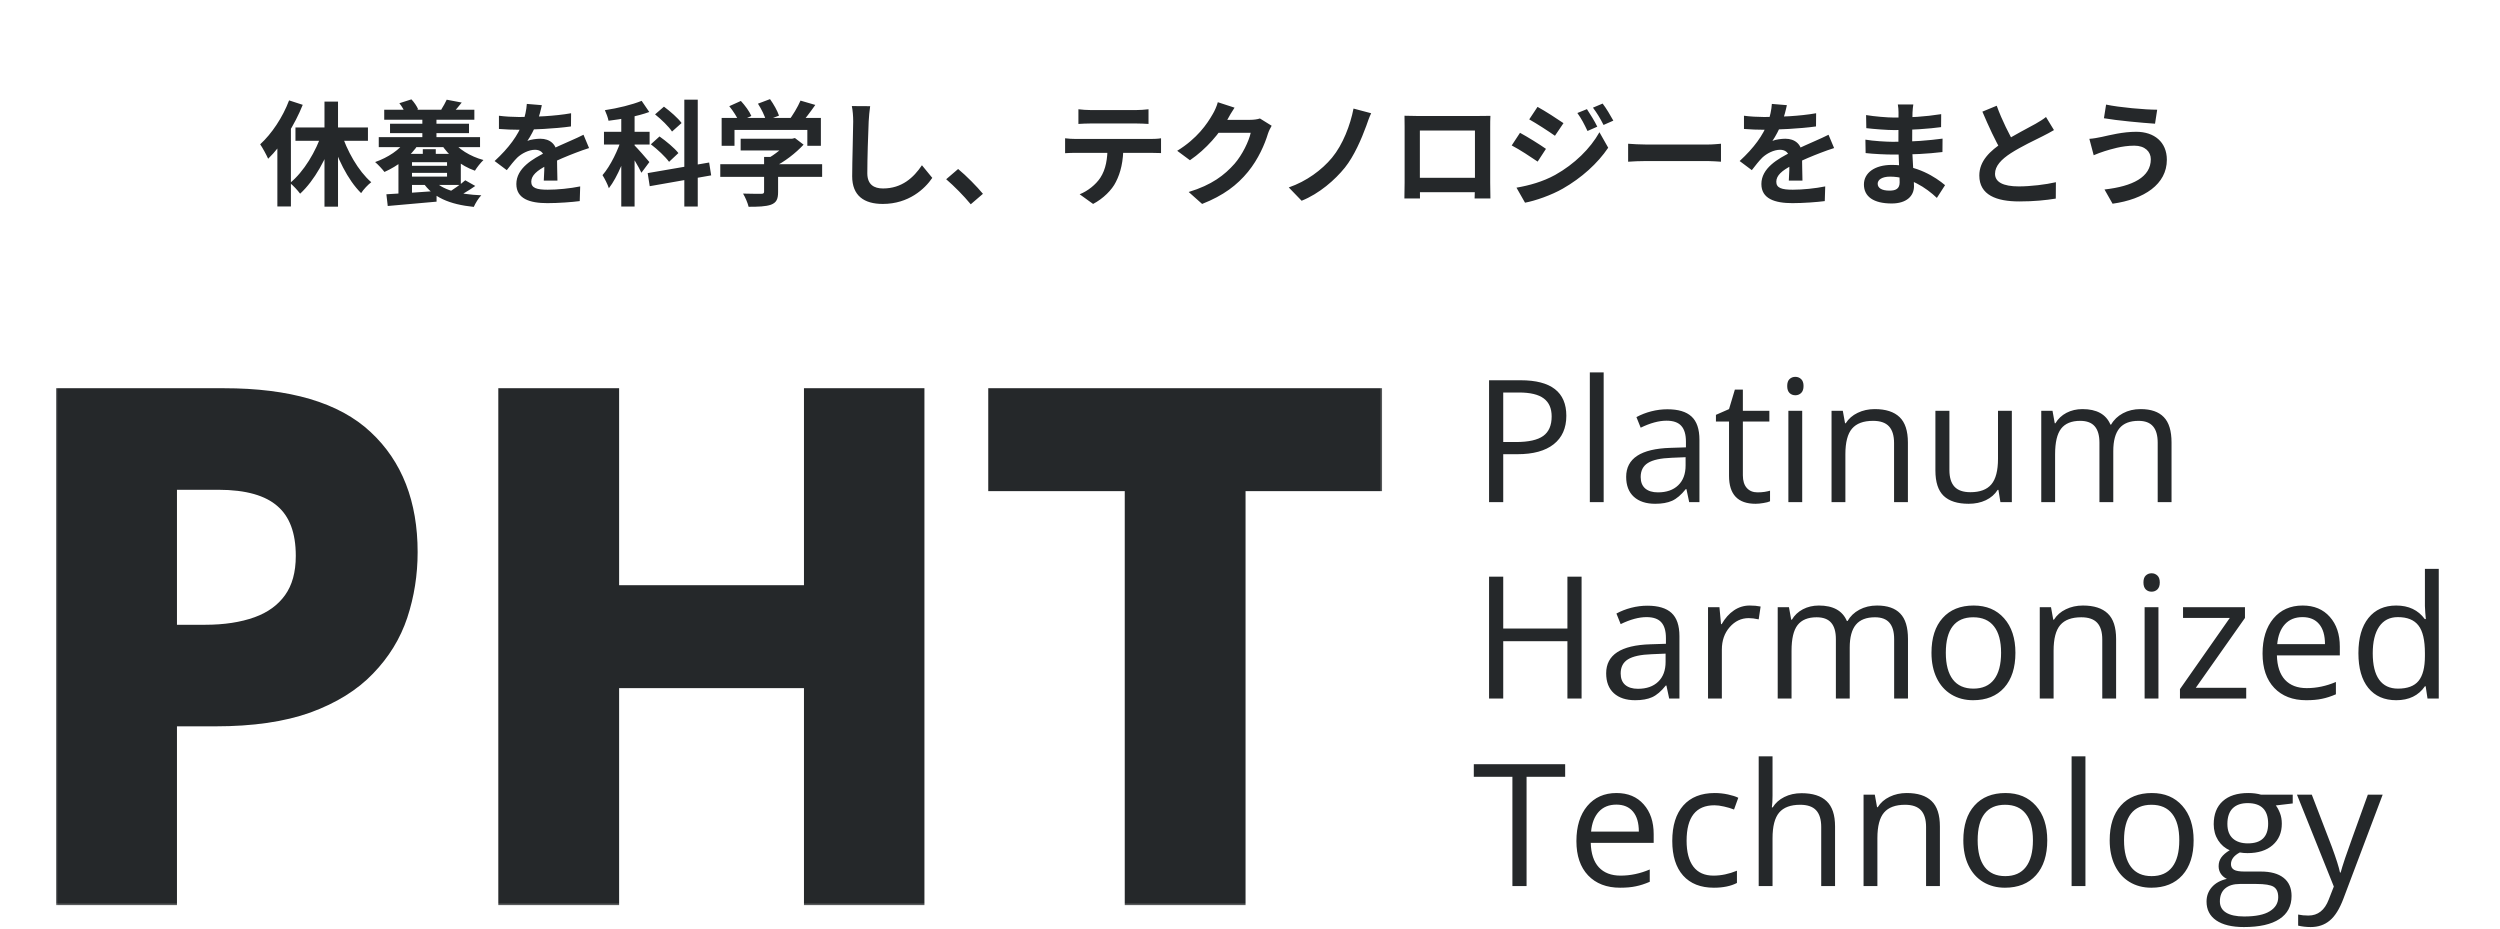
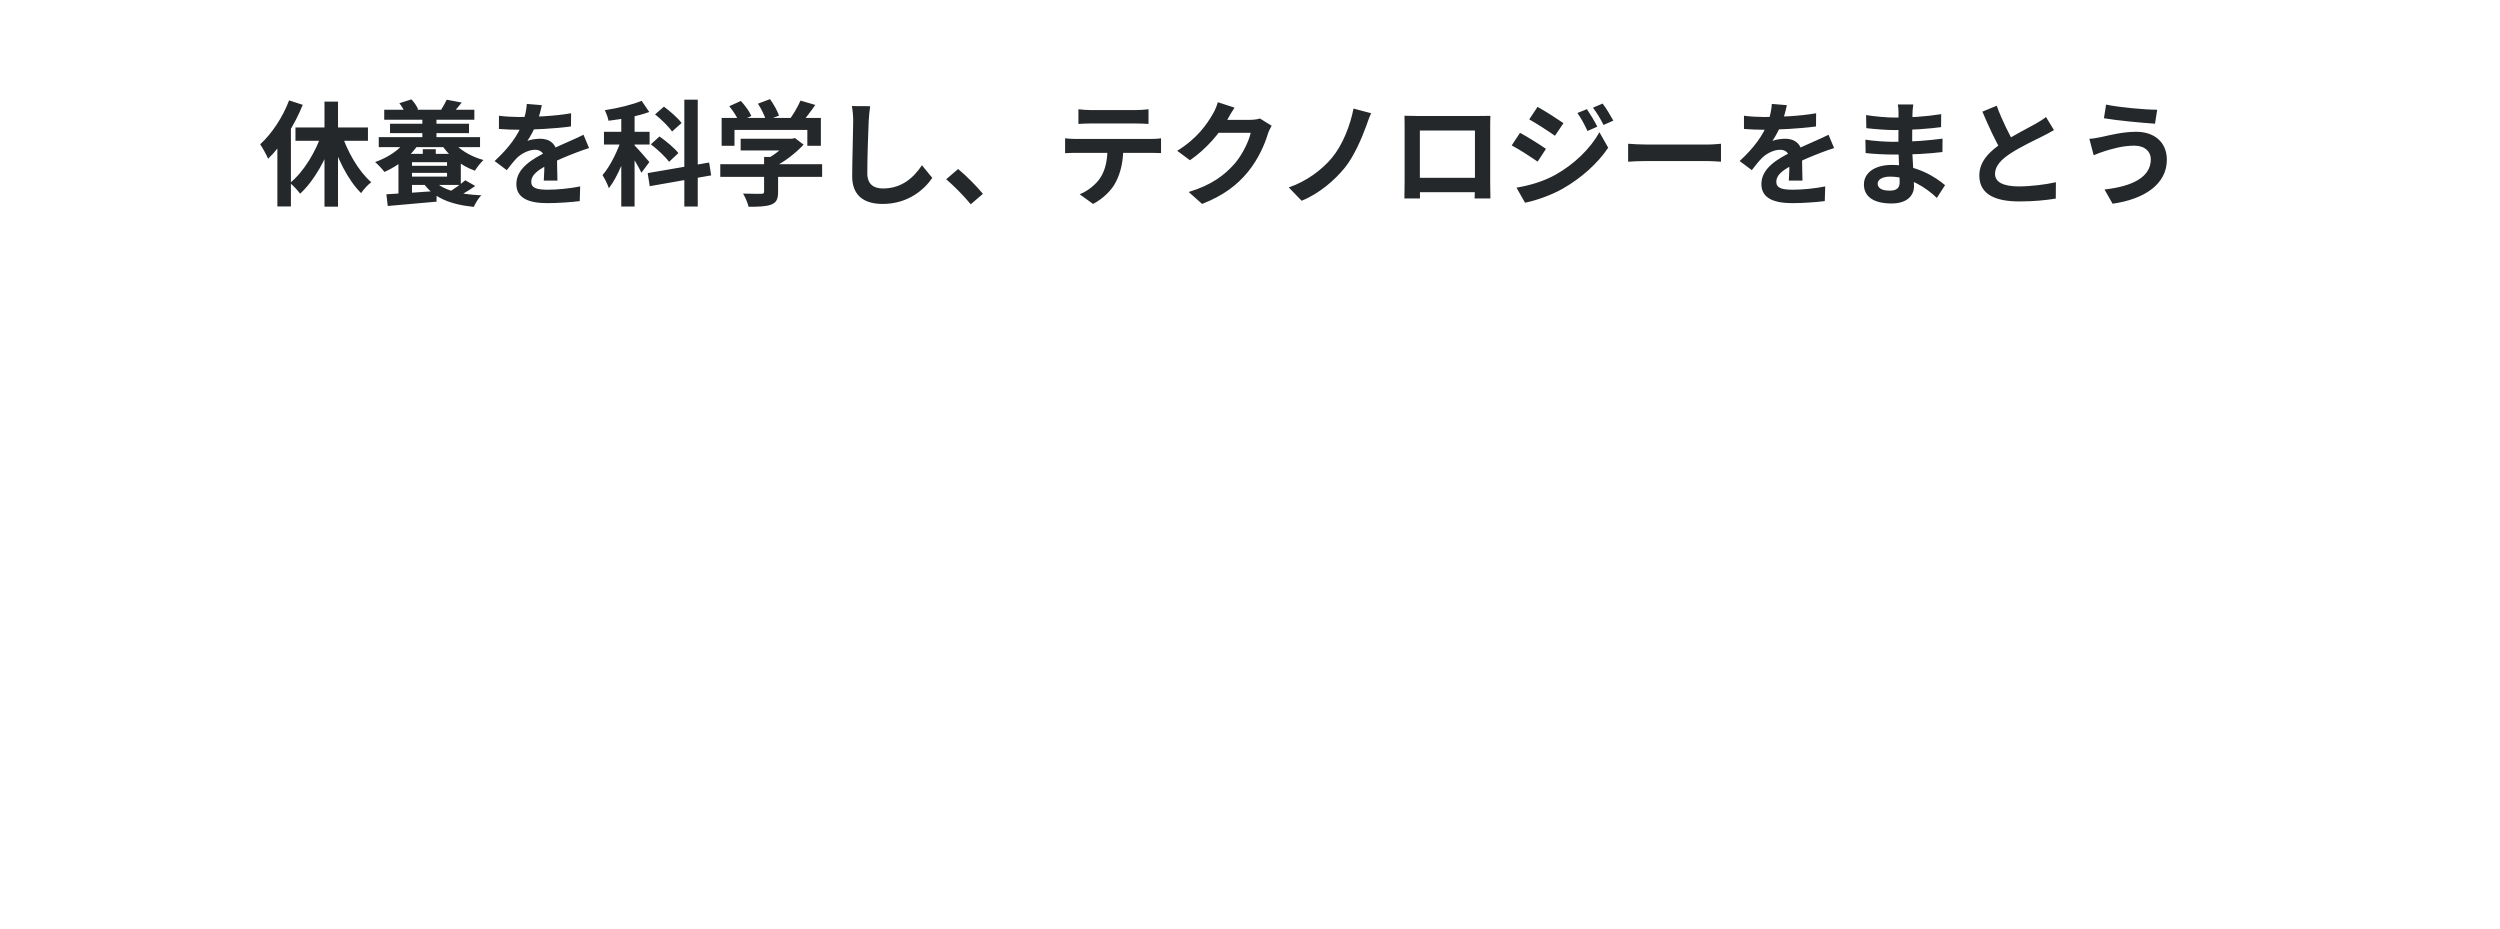
<svg xmlns="http://www.w3.org/2000/svg" width="280" height="104" viewBox="0 0 280 104" fill="none">
-   <path d="M175.429 46.566C175.429 47.948 174.956 49.012 174.01 49.759C173.07 50.499 171.723 50.87 169.967 50.87H168.362V56.237H166.775V42.589H170.313C173.723 42.589 175.429 43.915 175.429 46.566ZM168.362 49.507H169.79C171.197 49.507 172.214 49.279 172.843 48.825C173.471 48.371 173.786 47.643 173.786 46.641C173.786 45.738 173.49 45.066 172.899 44.624C172.308 44.182 171.386 43.961 170.136 43.961H168.362V49.507ZM179.611 56.237H178.061V41.712H179.611V56.237ZM189.189 56.237L188.881 54.781H188.806C188.296 55.422 187.785 55.858 187.275 56.088C186.771 56.312 186.139 56.424 185.38 56.424C184.366 56.424 183.569 56.163 182.99 55.64C182.418 55.117 182.131 54.373 182.131 53.409C182.131 51.343 183.784 50.26 187.088 50.16L188.825 50.104V49.469C188.825 48.666 188.65 48.075 188.302 47.696C187.96 47.31 187.409 47.117 186.65 47.117C185.797 47.117 184.832 47.378 183.756 47.901L183.28 46.715C183.784 46.441 184.334 46.227 184.932 46.071C185.536 45.916 186.139 45.838 186.743 45.838C187.963 45.838 188.865 46.108 189.45 46.65C190.041 47.191 190.337 48.06 190.337 49.255V56.237H189.189ZM185.688 55.145C186.653 55.145 187.409 54.881 187.957 54.352C188.51 53.823 188.787 53.082 188.787 52.13V51.206L187.238 51.271C186.005 51.315 185.116 51.507 184.568 51.85C184.026 52.186 183.756 52.712 183.756 53.427C183.756 53.987 183.924 54.414 184.26 54.706C184.602 54.999 185.078 55.145 185.688 55.145ZM196.844 55.145C197.118 55.145 197.382 55.126 197.637 55.089C197.892 55.045 198.095 55.002 198.244 54.958V56.144C198.076 56.225 197.827 56.29 197.497 56.34C197.174 56.396 196.881 56.424 196.62 56.424C194.641 56.424 193.651 55.382 193.651 53.297V47.21H192.185V46.463L193.651 45.819L194.305 43.635H195.201V46.006H198.169V47.21H195.201V53.231C195.201 53.847 195.347 54.321 195.64 54.65C195.932 54.98 196.333 55.145 196.844 55.145ZM201.847 56.237H200.298V46.006H201.847V56.237ZM200.167 43.233C200.167 42.879 200.254 42.62 200.428 42.458C200.603 42.29 200.821 42.206 201.082 42.206C201.331 42.206 201.546 42.29 201.726 42.458C201.907 42.627 201.997 42.885 201.997 43.233C201.997 43.582 201.907 43.843 201.726 44.017C201.546 44.185 201.331 44.27 201.082 44.27C200.821 44.27 200.603 44.185 200.428 44.017C200.254 43.843 200.167 43.582 200.167 43.233ZM212.135 56.237V49.619C212.135 48.785 211.945 48.162 211.565 47.752C211.186 47.341 210.592 47.135 209.782 47.135C208.712 47.135 207.928 47.425 207.43 48.004C206.932 48.582 206.683 49.538 206.683 50.87V56.237H205.133V46.006H206.394L206.646 47.406H206.72C207.038 46.902 207.483 46.513 208.055 46.239C208.628 45.959 209.266 45.819 209.969 45.819C211.201 45.819 212.129 46.118 212.751 46.715C213.373 47.307 213.685 48.256 213.685 49.563V56.237H212.135ZM218.334 46.006V52.643C218.334 53.477 218.523 54.099 218.903 54.51C219.283 54.921 219.877 55.126 220.686 55.126C221.756 55.126 222.538 54.834 223.029 54.249C223.527 53.664 223.776 52.709 223.776 51.383V46.006H225.326V56.237H224.047L223.823 54.865H223.739C223.421 55.369 222.979 55.755 222.413 56.023C221.853 56.29 221.212 56.424 220.49 56.424C219.245 56.424 218.312 56.128 217.689 55.537C217.073 54.946 216.765 54 216.765 52.699V46.006H218.334ZM241.662 56.237V49.581C241.662 48.766 241.488 48.156 241.14 47.752C240.791 47.341 240.25 47.135 239.515 47.135C238.551 47.135 237.838 47.412 237.378 47.966C236.917 48.52 236.687 49.373 236.687 50.524V56.237H235.137V49.581C235.137 48.766 234.963 48.156 234.614 47.752C234.266 47.341 233.721 47.135 232.981 47.135C232.01 47.135 231.297 47.428 230.843 48.013C230.395 48.592 230.171 49.544 230.171 50.87V56.237H228.621V46.006H229.881L230.133 47.406H230.208C230.501 46.908 230.911 46.519 231.44 46.239C231.976 45.959 232.573 45.819 233.233 45.819C234.832 45.819 235.878 46.398 236.369 47.556H236.444C236.749 47.02 237.191 46.597 237.77 46.286C238.348 45.975 239.008 45.819 239.749 45.819C240.906 45.819 241.771 46.118 242.344 46.715C242.923 47.307 243.212 48.256 243.212 49.563V56.237H241.662ZM177.137 78.237H175.55V71.815H168.362V78.237H166.775V64.589H168.362V70.396H175.55V64.589H177.137V78.237ZM186.948 78.237L186.64 76.781H186.566C186.055 77.422 185.545 77.858 185.035 78.088C184.531 78.312 183.899 78.424 183.14 78.424C182.125 78.424 181.329 78.163 180.75 77.64C180.177 77.117 179.891 76.373 179.891 75.409C179.891 73.343 181.543 72.26 184.848 72.16L186.584 72.104V71.469C186.584 70.666 186.41 70.075 186.062 69.695C185.719 69.31 185.168 69.117 184.409 69.117C183.557 69.117 182.592 69.378 181.515 69.901L181.039 68.715C181.543 68.442 182.094 68.227 182.691 68.071C183.295 67.916 183.899 67.838 184.503 67.838C185.722 67.838 186.625 68.109 187.21 68.65C187.801 69.191 188.097 70.06 188.097 71.254V78.237H186.948ZM183.448 77.145C184.412 77.145 185.168 76.881 185.716 76.352C186.27 75.823 186.547 75.082 186.547 74.13V73.206L184.997 73.271C183.765 73.314 182.875 73.507 182.327 73.85C181.786 74.186 181.515 74.712 181.515 75.427C181.515 75.987 181.683 76.414 182.019 76.706C182.362 76.999 182.838 77.145 183.448 77.145ZM195.966 67.819C196.421 67.819 196.828 67.856 197.189 67.931L196.974 69.369C196.551 69.275 196.178 69.229 195.854 69.229C195.026 69.229 194.317 69.565 193.726 70.237C193.141 70.909 192.848 71.746 192.848 72.748V78.237H191.299V68.006H192.578L192.755 69.901H192.83C193.209 69.235 193.667 68.722 194.202 68.361C194.737 68 195.325 67.819 195.966 67.819ZM212.144 78.237V71.581C212.144 70.766 211.97 70.156 211.621 69.751C211.273 69.341 210.732 69.135 209.997 69.135C209.033 69.135 208.32 69.412 207.859 69.966C207.399 70.52 207.169 71.373 207.169 72.524V78.237H205.619V71.581C205.619 70.766 205.445 70.156 205.096 69.751C204.748 69.341 204.203 69.135 203.462 69.135C202.492 69.135 201.779 69.428 201.325 70.013C200.877 70.592 200.653 71.544 200.653 72.87V78.237H199.103V68.006H200.363L200.615 69.406H200.69C200.982 68.908 201.393 68.519 201.922 68.239C202.457 67.959 203.055 67.819 203.715 67.819C205.314 67.819 206.36 68.398 206.851 69.555H206.926C207.231 69.02 207.673 68.597 208.251 68.286C208.83 67.975 209.49 67.819 210.231 67.819C211.388 67.819 212.253 68.118 212.826 68.715C213.405 69.307 213.694 70.256 213.694 71.563V78.237H212.144ZM225.727 73.112C225.727 74.78 225.307 76.084 224.467 77.024C223.627 77.957 222.466 78.424 220.985 78.424C220.07 78.424 219.258 78.209 218.548 77.78C217.839 77.35 217.291 76.734 216.905 75.931C216.519 75.129 216.326 74.189 216.326 73.112C216.326 71.444 216.743 70.147 217.577 69.219C218.411 68.286 219.569 67.819 221.05 67.819C222.482 67.819 223.617 68.295 224.457 69.247C225.304 70.2 225.727 71.488 225.727 73.112ZM217.932 73.112C217.932 74.419 218.194 75.415 218.716 76.1C219.239 76.784 220.008 77.126 221.022 77.126C222.037 77.126 222.805 76.787 223.328 76.109C223.857 75.424 224.121 74.425 224.121 73.112C224.121 71.811 223.857 70.825 223.328 70.153C222.805 69.475 222.03 69.135 221.003 69.135C219.989 69.135 219.224 69.468 218.707 70.134C218.19 70.8 217.932 71.793 217.932 73.112ZM235.454 78.237V71.619C235.454 70.785 235.265 70.162 234.885 69.751C234.505 69.341 233.911 69.135 233.102 69.135C232.032 69.135 231.247 69.425 230.749 70.004C230.252 70.582 230.003 71.538 230.003 72.87V78.237H228.453V68.006H229.713L229.965 69.406H230.04C230.357 68.902 230.802 68.513 231.375 68.239C231.947 67.959 232.585 67.819 233.289 67.819C234.521 67.819 235.448 68.118 236.071 68.715C236.693 69.307 237.004 70.256 237.004 71.563V78.237H235.454ZM241.746 78.237H240.197V68.006H241.746V78.237ZM240.066 65.233C240.066 64.879 240.153 64.62 240.327 64.458C240.502 64.29 240.72 64.206 240.981 64.206C241.23 64.206 241.445 64.29 241.625 64.458C241.806 64.626 241.896 64.885 241.896 65.233C241.896 65.582 241.806 65.843 241.625 66.017C241.445 66.186 241.23 66.269 240.981 66.269C240.72 66.269 240.502 66.186 240.327 66.017C240.153 65.843 240.066 65.582 240.066 65.233ZM251.576 78.237H244.155V77.182L249.737 69.21H244.5V68.006H251.436V69.21L245.929 77.033H251.576V78.237ZM258.298 78.424C256.786 78.424 255.591 77.963 254.713 77.042C253.842 76.121 253.406 74.842 253.406 73.206C253.406 71.556 253.811 70.246 254.62 69.275C255.435 68.305 256.527 67.819 257.896 67.819C259.179 67.819 260.193 68.242 260.94 69.089C261.687 69.929 262.06 71.04 262.06 72.421V73.402H255.012C255.043 74.603 255.345 75.514 255.917 76.137C256.496 76.759 257.308 77.07 258.354 77.07C259.455 77.07 260.545 76.84 261.621 76.38V77.761C261.074 77.998 260.554 78.166 260.062 78.265C259.577 78.371 258.989 78.424 258.298 78.424ZM257.878 69.117C257.056 69.117 256.4 69.384 255.908 69.92C255.423 70.455 255.136 71.195 255.049 72.141H260.398C260.398 71.164 260.18 70.418 259.745 69.901C259.309 69.378 258.687 69.117 257.878 69.117ZM271.675 76.865H271.591C270.876 77.904 269.805 78.424 268.38 78.424C267.042 78.424 265.999 77.967 265.253 77.052C264.512 76.137 264.142 74.836 264.142 73.15C264.142 71.463 264.515 70.153 265.262 69.219C266.009 68.286 267.048 67.819 268.38 67.819C269.768 67.819 270.832 68.323 271.573 69.332H271.694L271.629 68.594L271.591 67.875V63.712H273.141V78.237H271.881L271.675 76.865ZM268.576 77.126C269.634 77.126 270.4 76.84 270.872 76.268C271.352 75.689 271.591 74.758 271.591 73.476V73.15C271.591 71.7 271.349 70.666 270.863 70.05C270.384 69.428 269.615 69.117 268.557 69.117C267.649 69.117 266.952 69.472 266.466 70.181C265.987 70.884 265.747 71.88 265.747 73.168C265.747 74.475 265.987 75.462 266.466 76.127C266.945 76.793 267.649 77.126 268.576 77.126ZM170.976 99.237H169.389V86.999H165.066V85.589H175.298V86.999H170.976V99.237ZM181.45 99.424C179.938 99.424 178.743 98.963 177.865 98.042C176.994 97.121 176.558 95.842 176.558 94.206C176.558 92.556 176.963 91.246 177.772 90.275C178.587 89.305 179.679 88.819 181.048 88.819C182.331 88.819 183.345 89.242 184.092 90.089C184.839 90.929 185.212 92.04 185.212 93.421V94.402H178.164C178.195 95.603 178.497 96.514 179.069 97.137C179.648 97.759 180.46 98.07 181.506 98.07C182.607 98.07 183.697 97.84 184.773 97.38V98.761C184.226 98.998 183.706 99.166 183.214 99.265C182.729 99.371 182.141 99.424 181.45 99.424ZM181.03 90.117C180.208 90.117 179.552 90.384 179.06 90.92C178.575 91.455 178.288 92.195 178.201 93.141H183.55C183.55 92.164 183.332 91.418 182.897 90.901C182.461 90.378 181.839 90.117 181.03 90.117ZM191.952 99.424C190.471 99.424 189.323 98.97 188.507 98.061C187.698 97.146 187.294 95.855 187.294 94.187C187.294 92.475 187.705 91.153 188.526 90.219C189.354 89.286 190.53 88.819 192.055 88.819C192.546 88.819 193.038 88.872 193.53 88.978C194.021 89.084 194.407 89.208 194.687 89.351L194.211 90.668C193.869 90.531 193.495 90.419 193.091 90.332C192.686 90.238 192.329 90.191 192.017 90.191C189.939 90.191 188.899 91.517 188.899 94.168C188.899 95.425 189.151 96.39 189.656 97.062C190.166 97.734 190.919 98.07 191.915 98.07C192.767 98.07 193.642 97.887 194.538 97.52V98.892C193.853 99.247 192.991 99.424 191.952 99.424ZM203.976 99.237V92.619C203.976 91.785 203.786 91.162 203.406 90.751C203.027 90.341 202.432 90.135 201.623 90.135C200.547 90.135 199.759 90.428 199.262 91.013C198.77 91.598 198.524 92.556 198.524 93.888V99.237H196.974V84.712H198.524V89.109C198.524 89.638 198.499 90.076 198.449 90.425H198.543C198.848 89.933 199.28 89.547 199.84 89.267C200.407 88.981 201.051 88.838 201.773 88.838C203.024 88.838 203.96 89.136 204.583 89.734C205.211 90.325 205.526 91.268 205.526 92.563V99.237H203.976ZM215.72 99.237V92.619C215.72 91.785 215.53 91.162 215.15 90.751C214.771 90.341 214.176 90.135 213.367 90.135C212.297 90.135 211.513 90.425 211.015 91.004C210.517 91.582 210.268 92.538 210.268 93.87V99.237H208.718V89.006H209.978L210.231 90.406H210.305C210.623 89.902 211.068 89.513 211.64 89.239C212.213 88.959 212.851 88.819 213.554 88.819C214.786 88.819 215.713 89.118 216.336 89.715C216.958 90.307 217.269 91.256 217.269 92.563V99.237H215.72ZM229.293 94.112C229.293 95.78 228.873 97.084 228.033 98.024C227.193 98.957 226.032 99.424 224.551 99.424C223.636 99.424 222.824 99.209 222.114 98.78C221.405 98.35 220.857 97.734 220.471 96.931C220.085 96.129 219.893 95.189 219.893 94.112C219.893 92.444 220.31 91.147 221.143 90.219C221.977 89.286 223.135 88.819 224.616 88.819C226.048 88.819 227.183 89.295 228.024 90.247C228.87 91.2 229.293 92.488 229.293 94.112ZM221.498 94.112C221.498 95.419 221.76 96.415 222.282 97.1C222.805 97.784 223.574 98.126 224.588 98.126C225.603 98.126 226.371 97.787 226.894 97.109C227.423 96.424 227.688 95.425 227.688 94.112C227.688 92.811 227.423 91.825 226.894 91.153C226.371 90.475 225.596 90.135 224.57 90.135C223.555 90.135 222.79 90.468 222.273 91.134C221.756 91.8 221.498 92.793 221.498 94.112ZM233.569 99.237H232.019V84.712H233.569V99.237ZM245.686 94.112C245.686 95.78 245.266 97.084 244.426 98.024C243.585 98.957 242.425 99.424 240.944 99.424C240.029 99.424 239.217 99.209 238.507 98.78C237.798 98.35 237.25 97.734 236.864 96.931C236.478 96.129 236.285 95.189 236.285 94.112C236.285 92.444 236.702 91.147 237.536 90.219C238.37 89.286 239.528 88.819 241.009 88.819C242.44 88.819 243.576 89.295 244.416 90.247C245.263 91.2 245.686 92.488 245.686 94.112ZM237.891 94.112C237.891 95.419 238.152 96.415 238.675 97.1C239.198 97.784 239.967 98.126 240.981 98.126C241.995 98.126 242.764 97.787 243.287 97.109C243.816 96.424 244.08 95.425 244.08 94.112C244.08 92.811 243.816 91.825 243.287 91.153C242.764 90.475 241.989 90.135 240.962 90.135C239.948 90.135 239.182 90.468 238.666 91.134C238.149 91.8 237.891 92.793 237.891 94.112ZM256.786 89.006V89.986L254.89 90.21C255.065 90.428 255.22 90.714 255.357 91.069C255.494 91.418 255.563 91.813 255.563 92.254C255.563 93.257 255.22 94.056 254.536 94.654C253.851 95.251 252.911 95.55 251.717 95.55C251.412 95.55 251.125 95.525 250.858 95.475C250.198 95.824 249.868 96.263 249.868 96.791C249.868 97.072 249.983 97.28 250.214 97.417C250.444 97.548 250.839 97.613 251.399 97.613H253.21C254.318 97.613 255.167 97.846 255.759 98.313C256.356 98.78 256.655 99.458 256.655 100.348C256.655 101.481 256.201 102.343 255.292 102.934C254.383 103.532 253.058 103.83 251.315 103.83C249.977 103.83 248.944 103.581 248.216 103.083C247.494 102.586 247.133 101.882 247.133 100.974C247.133 100.351 247.332 99.813 247.73 99.359C248.129 98.904 248.689 98.596 249.411 98.434C249.149 98.316 248.928 98.133 248.748 97.884C248.574 97.635 248.486 97.345 248.486 97.016C248.486 96.642 248.586 96.315 248.785 96.035C248.984 95.755 249.299 95.484 249.728 95.223C249.199 95.005 248.767 94.635 248.43 94.112C248.101 93.59 247.936 92.992 247.936 92.32C247.936 91.2 248.272 90.338 248.944 89.734C249.616 89.124 250.568 88.819 251.801 88.819C252.336 88.819 252.818 88.881 253.247 89.006H256.786ZM248.627 100.955C248.627 101.509 248.86 101.929 249.327 102.215C249.793 102.502 250.462 102.645 251.334 102.645C252.634 102.645 253.596 102.449 254.218 102.057C254.847 101.671 255.161 101.145 255.161 100.479C255.161 99.925 254.99 99.539 254.648 99.321C254.305 99.11 253.661 99.004 252.715 99.004H250.858C250.154 99.004 249.607 99.172 249.215 99.508C248.823 99.844 248.627 100.326 248.627 100.955ZM249.467 92.282C249.467 92.998 249.669 93.54 250.073 93.907C250.478 94.274 251.041 94.458 251.763 94.458C253.275 94.458 254.032 93.723 254.032 92.254C254.032 90.717 253.266 89.949 251.735 89.949C251.007 89.949 250.447 90.145 250.055 90.537C249.663 90.929 249.467 91.511 249.467 92.282ZM257.262 89.006H258.923L261.164 94.84C261.655 96.172 261.96 97.134 262.079 97.725H262.153C262.234 97.408 262.402 96.866 262.657 96.101C262.919 95.329 263.765 92.964 265.197 89.006H266.858L262.461 100.656C262.026 101.808 261.515 102.623 260.93 103.102C260.352 103.588 259.639 103.83 258.793 103.83C258.32 103.83 257.853 103.777 257.392 103.672V102.43C257.735 102.505 258.117 102.542 258.541 102.542C259.605 102.542 260.364 101.945 260.818 100.75L261.388 99.293L257.262 89.006Z" fill="#25282A" />
  <mask id="path-2-outside-1_339_99" maskUnits="userSpaceOnUse" x="6" y="42.576" width="149" height="59" fill="black">
-     <rect fill="white" x="6" y="42.576" width="149" height="59" />
-     <path d="M25.069 44.278C32.334 44.278 37.635 45.844 40.972 48.976C44.31 52.082 45.979 56.369 45.979 61.837C45.979 64.302 45.606 66.664 44.862 68.923C44.117 71.156 42.898 73.146 41.204 74.891C39.535 76.637 37.301 78.023 34.503 79.05C31.705 80.052 28.252 80.552 24.145 80.552H19.023V100.576H7.085V44.278H25.069ZM24.453 54.059H19.023V70.771H22.951C25.184 70.771 27.122 70.476 28.765 69.885C30.409 69.295 31.679 68.371 32.578 67.113C33.476 65.855 33.926 64.238 33.926 62.261C33.926 59.488 33.155 57.434 31.615 56.099C30.075 54.739 27.687 54.059 24.453 54.059ZM102.739 100.576H90.84V76.278H68.544V100.576H56.607V44.278H68.544V66.343H90.84V44.278H102.739V100.576ZM138.706 100.576H126.768V54.213H111.481V44.278H153.994V54.213H138.706V100.576Z" />
-   </mask>
-   <path d="M25.069 44.278C32.334 44.278 37.635 45.844 40.972 48.976C44.31 52.082 45.979 56.369 45.979 61.837C45.979 64.302 45.606 66.664 44.862 68.923C44.117 71.156 42.898 73.146 41.204 74.891C39.535 76.637 37.301 78.023 34.503 79.05C31.705 80.052 28.252 80.552 24.145 80.552H19.023V100.576H7.085V44.278H25.069ZM24.453 54.059H19.023V70.771H22.951C25.184 70.771 27.122 70.476 28.765 69.885C30.409 69.295 31.679 68.371 32.578 67.113C33.476 65.855 33.926 64.238 33.926 62.261C33.926 59.488 33.155 57.434 31.615 56.099C30.075 54.739 27.687 54.059 24.453 54.059ZM102.739 100.576H90.84V76.278H68.544V100.576H56.607V44.278H68.544V66.343H90.84V44.278H102.739V100.576ZM138.706 100.576H126.768V54.213H111.481V44.278H153.994V54.213H138.706V100.576Z" fill="#25282A" />
-   <path d="M40.972 48.976L40.427 49.556L40.43 49.559L40.972 48.976ZM44.862 68.923L45.618 69.175L45.618 69.172L44.862 68.923ZM41.204 74.891L40.632 74.337L40.628 74.341L41.204 74.891ZM34.503 79.05L34.772 79.8L34.778 79.798L34.503 79.05ZM19.023 80.552V79.755H18.226V80.552H19.023ZM19.023 100.576V101.373H19.82V100.576H19.023ZM7.085 100.576H6.289V101.373H7.085V100.576ZM7.085 44.278V43.481H6.289V44.278H7.085ZM19.023 54.059V53.262H18.226V54.059H19.023ZM19.023 70.771H18.226V71.568H19.023V70.771ZM32.578 67.113L31.93 66.65L32.578 67.113ZM31.615 56.099L31.088 56.697L31.093 56.702L31.615 56.099ZM25.069 45.074C32.245 45.074 37.304 46.625 40.427 49.556L41.518 48.395C37.967 45.062 32.423 43.481 25.069 43.481V45.074ZM40.43 49.559C43.573 52.485 45.182 56.542 45.182 61.837H46.775C46.775 56.196 45.047 51.679 41.515 48.392L40.43 49.559ZM45.182 61.837C45.182 64.22 44.822 66.498 44.105 68.673L45.618 69.172C46.39 66.83 46.775 64.383 46.775 61.837H45.182ZM44.106 68.671C43.401 70.787 42.246 72.674 40.632 74.337L41.775 75.446C43.55 73.618 44.834 71.525 45.618 69.175L44.106 68.671ZM40.628 74.341C39.06 75.981 36.939 77.308 34.229 78.302L34.778 79.798C37.664 78.739 40.009 77.294 41.779 75.442L40.628 74.341ZM34.235 78.3C31.549 79.261 28.193 79.755 24.145 79.755V81.349C28.311 81.349 31.861 80.842 34.772 79.8L34.235 78.3ZM24.145 79.755H19.023V81.349H24.145V79.755ZM18.226 80.552V100.576H19.82V80.552H18.226ZM19.023 99.78H7.085V101.373H19.023V99.78ZM7.882 100.576V44.278H6.289V100.576H7.882ZM7.085 45.074H25.069V43.481H7.085V45.074ZM24.453 53.262H19.023V54.855H24.453V53.262ZM18.226 54.059V70.771H19.82V54.059H18.226ZM19.023 71.568H22.951V69.975H19.023V71.568ZM22.951 71.568C25.252 71.568 27.285 71.264 29.035 70.635L28.496 69.136C26.96 69.688 25.117 69.975 22.951 69.975V71.568ZM29.035 70.635C30.81 69.997 32.221 68.982 33.226 67.576L31.93 66.65C31.137 67.759 30.007 68.593 28.496 69.136L29.035 70.635ZM33.226 67.576C34.245 66.149 34.722 64.357 34.722 62.261H33.129C33.129 64.118 32.708 65.56 31.93 66.65L33.226 67.576ZM34.722 62.261C34.722 59.345 33.908 57.033 32.137 55.498L31.093 56.702C32.402 57.836 33.129 59.632 33.129 62.261H34.722ZM32.142 55.502C30.393 53.957 27.775 53.262 24.453 53.262V54.855C27.599 54.855 29.757 55.521 31.088 56.697L32.142 55.502ZM102.739 100.576V101.373H103.536V100.576H102.739ZM90.84 100.576H90.044V101.373H90.84V100.576ZM90.84 76.278H91.637V75.481H90.84V76.278ZM68.544 76.278V75.481H67.748V76.278H68.544ZM68.544 100.576V101.373H69.341V100.576H68.544ZM56.607 100.576H55.81V101.373H56.607V100.576ZM56.607 44.278V43.481H55.81V44.278H56.607ZM68.544 44.278H69.341V43.481H68.544V44.278ZM68.544 66.343H67.748V67.139H68.544V66.343ZM90.84 66.343V67.139H91.637V66.343H90.84ZM90.84 44.278V43.481H90.044V44.278H90.84ZM102.739 44.278H103.536V43.481H102.739V44.278ZM102.739 99.78H90.84V101.373H102.739V99.78ZM91.637 100.576V76.278H90.044V100.576H91.637ZM90.84 75.481H68.544V77.074H90.84V75.481ZM67.748 76.278V100.576H69.341V76.278H67.748ZM68.544 99.78H56.607V101.373H68.544V99.78ZM57.403 100.576V44.278H55.81V100.576H57.403ZM56.607 45.074H68.544V43.481H56.607V45.074ZM67.748 44.278V66.343H69.341V44.278H67.748ZM68.544 67.139H90.84V65.546H68.544V67.139ZM91.637 66.343V44.278H90.044V66.343H91.637ZM90.84 45.074H102.739V43.481H90.84V45.074ZM101.943 44.278V100.576H103.536V44.278H101.943ZM138.706 100.576V101.373H139.502V100.576H138.706ZM126.768 100.576H125.972V101.373H126.768V100.576ZM126.768 54.213H127.565V53.416H126.768V54.213ZM111.481 54.213H110.684V55.009H111.481V54.213ZM111.481 44.278V43.481H110.684V44.278H111.481ZM153.994 44.278H154.79V43.481H153.994V44.278ZM153.994 54.213V55.009H154.79V54.213H153.994ZM138.706 54.213V53.416H137.909V54.213H138.706ZM138.706 99.78H126.768V101.373H138.706V99.78ZM127.565 100.576V54.213H125.972V100.576H127.565ZM126.768 53.416H111.481V55.009H126.768V53.416ZM112.277 54.213V44.278H110.684V54.213H112.277ZM111.481 45.074H153.994V43.481H111.481V45.074ZM153.197 44.278V54.213H154.79V44.278H153.197ZM153.994 53.416H138.706V55.009H153.994V53.416ZM137.909 54.213V100.576H139.502V54.213H137.909Z" fill="#25282A" mask="url(#path-2-outside-1_339_99)" />
+     </mask>
  <path d="M36.342 11.383H37.858V23.147H36.342V11.383ZM33.091 14.276H41.21V15.767H33.091V14.276ZM38.177 14.748C38.84 16.889 40.14 19.17 41.58 20.407C41.223 20.674 40.701 21.223 40.446 21.63C38.942 20.152 37.705 17.616 36.966 15.079L38.177 14.748ZM36.099 14.799L37.4 15.181C36.584 17.756 35.22 20.216 33.614 21.694C33.346 21.325 32.837 20.776 32.48 20.496C34.009 19.26 35.398 16.965 36.099 14.799ZM32.378 11.243L33.907 11.74C33.015 13.97 31.549 16.315 30.032 17.781C29.867 17.399 29.408 16.545 29.14 16.162C30.427 14.99 31.664 13.142 32.378 11.243ZM31.065 14.926L32.569 13.422L32.582 13.448V23.122H31.065V14.926ZM43.033 12.288H53.128V13.409H43.033V12.288ZM43.683 13.855H52.529V14.913H43.683V13.855ZM42.421 15.36H53.765V16.481H42.421V15.36ZM45.455 18.571H50.438V19.362H45.455V18.571ZM47.303 12.899H48.883V15.908H47.303V12.899ZM47.354 16.71H48.807V17.858H47.354V16.71ZM44.728 11.561L46.079 11.128C46.385 11.447 46.691 11.905 46.831 12.237L45.416 12.759C45.315 12.428 45.021 11.918 44.728 11.561ZM50.031 11.166L51.713 11.485C51.356 11.956 50.999 12.351 50.731 12.619L49.419 12.275C49.635 11.944 49.89 11.472 50.031 11.166ZM50.591 15.678C51.292 16.672 52.669 17.526 54.147 17.921C53.842 18.215 53.408 18.75 53.191 19.119C51.624 18.571 50.222 17.437 49.393 16.099L50.591 15.678ZM48.552 20.152C49.47 21.261 51.382 21.771 53.905 21.872C53.599 22.178 53.242 22.765 53.064 23.173C50.349 22.892 48.463 22.102 47.354 20.407L48.552 20.152ZM45.646 17.233H51.611V20.713H45.646V19.782H50.069V18.163H45.646V17.233ZM44.626 17.233H46.143V22.191H44.626V17.233ZM43.275 21.758C44.677 21.681 46.844 21.541 48.896 21.388V22.586C46.959 22.765 44.919 22.943 43.428 23.071L43.275 21.758ZM52.108 20.19L53.23 20.827C52.503 21.35 51.649 21.834 50.974 22.166L50.107 21.618C50.744 21.248 51.611 20.636 52.108 20.19ZM45.468 15.716L46.882 16.124C46.028 17.501 44.537 18.597 43.059 19.26C42.842 18.966 42.332 18.418 42.013 18.151C43.454 17.641 44.792 16.774 45.468 15.716ZM60.686 11.778C60.584 12.249 60.418 13.002 60.061 13.919C59.794 14.544 59.424 15.27 59.067 15.78C59.411 15.627 60.087 15.538 60.52 15.538C61.578 15.538 62.381 16.162 62.381 17.348C62.381 18.036 62.419 19.425 62.432 20.228H60.903C60.954 19.629 60.979 18.546 60.966 17.858C60.966 17.042 60.456 16.774 59.921 16.774C59.22 16.774 58.417 17.195 57.933 17.654C57.55 18.036 57.194 18.495 56.76 19.056L55.397 18.036C57.028 16.532 58.009 15.155 58.545 13.754C58.8 13.065 58.965 12.288 59.004 11.638L60.686 11.778ZM55.881 12.963C56.531 13.053 57.474 13.104 58.124 13.104C59.806 13.104 62.114 13.014 63.962 12.683L63.949 14.161C62.152 14.416 59.59 14.531 58.035 14.531C57.512 14.531 56.582 14.505 55.881 14.442V12.963ZM65.975 16.583C65.58 16.698 64.892 16.953 64.459 17.118C63.63 17.437 62.483 17.896 61.285 18.508C60.125 19.107 59.501 19.655 59.501 20.356C59.501 21.057 60.112 21.248 61.349 21.248C62.432 21.248 63.86 21.108 64.981 20.878L64.93 22.523C64.076 22.637 62.521 22.752 61.31 22.752C59.322 22.752 57.831 22.255 57.831 20.611C57.831 18.839 59.654 17.794 61.183 17.029C62.356 16.417 63.159 16.111 63.923 15.755C64.421 15.538 64.867 15.334 65.351 15.092L65.975 16.583ZM69.582 12.364H71.074V23.134H69.582V12.364ZM67.645 14.76H72.756V16.188H67.645V14.76ZM69.672 15.334L70.564 15.729C70.08 17.552 69.175 19.82 68.193 21.082C68.053 20.636 67.722 19.999 67.48 19.616C68.372 18.597 69.264 16.749 69.672 15.334ZM71.864 11.294L72.718 12.543C71.392 13.027 69.646 13.346 68.155 13.524C68.091 13.18 67.9 12.67 67.747 12.339C69.2 12.122 70.806 11.727 71.864 11.294ZM71.035 16.252C71.354 16.558 72.476 17.832 72.731 18.151L71.838 19.349C71.545 18.699 70.755 17.412 70.373 16.863L71.035 16.252ZM76.644 11.166H78.148V23.134H76.644V11.166ZM72.54 19.387L79.422 18.202L79.652 19.642L72.769 20.853L72.54 19.387ZM73.368 12.81L74.362 11.944C75.063 12.466 75.943 13.231 76.338 13.779L75.267 14.735C74.91 14.187 74.069 13.371 73.368 12.81ZM72.896 16.162L73.865 15.283C74.604 15.806 75.547 16.583 75.981 17.144L74.936 18.125C74.528 17.564 73.636 16.723 72.896 16.162ZM82.953 15.538H88.829V16.851H82.953V15.538ZM80.671 18.393H92.079V19.808H80.671V18.393ZM85.578 17.577H87.146V21.516C87.146 22.306 86.955 22.701 86.343 22.93C85.744 23.134 84.928 23.16 83.845 23.16C83.743 22.727 83.463 22.076 83.221 21.681C84.036 21.707 84.992 21.707 85.247 21.707C85.502 21.707 85.578 21.643 85.578 21.465V17.577ZM88.332 15.538H88.714L89.032 15.461L90.001 16.201C89.122 17.144 87.86 18.138 86.611 18.737C86.432 18.482 86.025 18.062 85.795 17.858C86.776 17.348 87.86 16.443 88.332 15.818V15.538ZM80.824 13.205H91.939V16.328H90.422V14.556H82.264V16.328H80.824V13.205ZM89.657 11.268L91.314 11.752C90.728 12.594 90.065 13.46 89.542 14.021L88.293 13.562C88.778 12.938 89.351 11.982 89.657 11.268ZM81.678 11.893L82.978 11.306C83.437 11.803 83.947 12.492 84.151 12.989L82.762 13.626C82.583 13.154 82.112 12.428 81.678 11.893ZM84.89 11.612L86.241 11.102C86.649 11.663 87.082 12.441 87.248 12.95L85.795 13.511C85.668 13.002 85.272 12.198 84.89 11.612ZM97.457 11.893C97.381 12.428 97.317 13.091 97.292 13.601C97.228 14.977 97.139 17.819 97.139 19.4C97.139 20.687 97.904 21.108 98.898 21.108C101.001 21.108 102.326 19.897 103.257 18.508L104.417 19.922C103.588 21.146 101.778 22.841 98.872 22.841C96.782 22.841 95.444 21.924 95.444 19.744C95.444 18.036 95.558 14.697 95.558 13.601C95.558 12.989 95.507 12.377 95.405 11.88L97.457 11.893ZM108.725 22.88C107.947 21.936 106.864 20.84 105.972 20.075L107.31 18.928C108.215 19.668 109.439 20.917 110.089 21.707L108.725 22.88ZM120.782 12.237C121.19 12.288 121.713 12.326 122.146 12.326C122.949 12.326 126.518 12.326 127.27 12.326C127.69 12.326 128.2 12.288 128.634 12.237V13.881C128.2 13.855 127.703 13.83 127.27 13.83C126.518 13.83 122.949 13.83 122.146 13.83C121.713 13.83 121.165 13.855 120.782 13.881V12.237ZM119.291 15.487C119.673 15.538 120.119 15.563 120.515 15.563C121.318 15.563 128.111 15.563 128.863 15.563C129.131 15.563 129.692 15.551 130.036 15.487V17.144C129.704 17.131 129.22 17.118 128.863 17.118C128.111 17.118 121.318 17.118 120.515 17.118C120.145 17.118 119.648 17.131 119.291 17.157V15.487ZM125.817 16.379C125.817 18.049 125.524 19.323 124.976 20.381C124.542 21.273 123.548 22.255 122.426 22.841L120.922 21.758C121.827 21.401 122.732 20.674 123.229 19.922C123.867 18.954 124.045 17.756 124.045 16.392L125.817 16.379ZM142.425 14.085C142.284 14.327 142.106 14.671 142.004 14.99C141.66 16.137 140.933 17.832 139.773 19.247C138.563 20.725 137.033 21.898 134.637 22.841L133.133 21.503C135.733 20.713 137.148 19.604 138.269 18.342C139.136 17.348 139.875 15.818 140.079 14.875H135.784L136.37 13.422C136.931 13.422 139.608 13.422 140.003 13.422C140.398 13.422 140.831 13.371 141.112 13.269L142.425 14.085ZM138.269 12.058C137.964 12.504 137.632 13.091 137.492 13.358C136.625 14.901 135.108 16.698 133.273 17.947L131.846 16.889C134.076 15.525 135.198 13.881 135.822 12.785C136.013 12.479 136.281 11.893 136.396 11.447L138.269 12.058ZM153.57 12.683C153.353 13.129 153.162 13.69 153.022 14.098C152.486 15.563 151.658 17.488 150.626 18.775C149.529 20.139 147.758 21.694 145.782 22.484L144.342 20.993C146.33 20.305 148.038 19.043 149.185 17.666C150.409 16.188 151.237 13.996 151.594 12.16L153.57 12.683ZM157.304 12.963C157.814 12.976 158.298 12.989 158.643 12.989C159.573 12.989 164.748 12.989 165.666 12.989C165.984 12.989 166.456 12.989 166.927 12.976C166.902 13.358 166.902 13.817 166.902 14.212C166.902 14.99 166.902 19.68 166.902 20.458C166.902 20.955 166.915 22.178 166.927 22.229H165.156C165.156 22.178 165.194 21.184 165.194 20.483C165.194 19.744 165.194 14.62 165.194 14.62H159.025C159.025 14.62 159.025 19.731 159.025 20.483C159.025 21.095 159.038 22.166 159.038 22.229H157.292C157.292 22.166 157.317 21.044 157.317 20.432C157.317 19.668 157.317 14.952 157.317 14.212C157.317 13.843 157.317 13.333 157.304 12.963ZM165.818 19.91V21.528H158.158V19.91H165.818ZM177.736 12.224C178.093 12.759 178.615 13.601 178.896 14.187L177.8 14.671C177.417 13.868 177.137 13.32 176.665 12.657L177.736 12.224ZM179.495 11.6C179.89 12.109 180.387 12.95 180.693 13.511L179.597 13.996C179.189 13.193 178.883 12.696 178.411 12.058L179.495 11.6ZM172.204 11.969C173.045 12.428 174.447 13.333 175.11 13.792L174.154 15.207C173.453 14.709 172.115 13.843 171.274 13.371L172.204 11.969ZM169.846 21.019C171.261 20.776 172.79 20.356 174.18 19.591C176.346 18.38 178.118 16.634 179.138 14.811L180.119 16.545C178.934 18.304 177.137 19.922 175.046 21.12C173.759 21.86 171.924 22.497 170.802 22.701L169.846 21.019ZM170.241 14.875C171.095 15.334 172.497 16.213 173.147 16.672L172.217 18.1C171.49 17.603 170.178 16.736 169.311 16.29L170.241 14.875ZM182.35 16.099C182.821 16.137 183.739 16.188 184.402 16.188C185.906 16.188 190.112 16.188 191.246 16.188C191.845 16.188 192.406 16.124 192.75 16.099V18.113C192.444 18.1 191.794 18.036 191.259 18.036C190.099 18.036 185.906 18.036 184.402 18.036C183.688 18.036 182.834 18.074 182.35 18.113V16.099ZM200.13 11.778C200.028 12.249 199.862 13.002 199.506 13.919C199.238 14.544 198.868 15.27 198.511 15.78C198.856 15.627 199.531 15.538 199.964 15.538C201.022 15.538 201.825 16.162 201.825 17.348C201.825 18.036 201.864 19.425 201.876 20.228H200.347C200.398 19.629 200.423 18.546 200.411 17.858C200.411 17.042 199.901 16.774 199.365 16.774C198.664 16.774 197.861 17.195 197.377 17.654C196.995 18.036 196.638 18.495 196.204 19.056L194.841 18.036C196.472 16.532 197.453 15.155 197.989 13.754C198.244 13.065 198.409 12.288 198.448 11.638L200.13 11.778ZM195.325 12.963C195.975 13.053 196.918 13.104 197.568 13.104C199.251 13.104 201.558 13.014 203.406 12.683L203.393 14.161C201.596 14.416 199.034 14.531 197.479 14.531C196.956 14.531 196.026 14.505 195.325 14.442V12.963ZM205.42 16.583C205.024 16.698 204.336 16.953 203.903 17.118C203.074 17.437 201.927 17.896 200.729 18.508C199.569 19.107 198.945 19.655 198.945 20.356C198.945 21.057 199.557 21.248 200.793 21.248C201.876 21.248 203.304 21.108 204.425 20.878L204.374 22.523C203.52 22.637 201.965 22.752 200.755 22.752C198.766 22.752 197.275 22.255 197.275 20.611C197.275 18.839 199.098 17.794 200.627 17.029C201.8 16.417 202.603 16.111 203.368 15.755C203.865 15.538 204.311 15.334 204.795 15.092L205.42 16.583ZM214.291 11.701C214.252 11.956 214.214 12.275 214.201 12.606C214.176 13.256 214.163 15.066 214.163 16.137C214.163 17.539 214.367 19.846 214.367 20.853C214.367 21.949 213.539 22.79 211.869 22.79C209.83 22.79 208.759 22.013 208.759 20.662C208.759 19.374 209.944 18.469 211.894 18.469C214.698 18.469 216.789 19.846 217.847 20.738L216.929 22.166C215.718 21.019 213.87 19.782 211.69 19.782C210.798 19.782 210.301 20.126 210.301 20.573C210.301 21.057 210.747 21.35 211.627 21.35C212.302 21.35 212.761 21.159 212.761 20.419C212.761 19.655 212.621 17.373 212.621 16.137C212.621 14.913 212.634 13.295 212.634 12.568C212.634 12.339 212.608 11.944 212.557 11.701H214.291ZM209.001 12.887C209.906 13.04 211.372 13.167 212.149 13.167C213.883 13.167 215.552 13.078 217.413 12.785L217.401 14.238C216.101 14.416 214.074 14.569 212.162 14.569C211.346 14.569 209.868 14.454 209.027 14.352L209.001 12.887ZM208.925 15.64C209.766 15.793 211.321 15.882 211.996 15.882C214.354 15.882 215.999 15.729 217.566 15.525L217.554 17.029C215.795 17.233 214.405 17.31 211.984 17.31C211.232 17.31 209.791 17.246 208.95 17.144L208.925 15.64ZM230.044 14.569C229.649 14.799 229.241 15.028 228.77 15.258C227.98 15.653 226.386 16.405 225.214 17.157C224.156 17.845 223.442 18.584 223.442 19.464C223.442 20.381 224.334 20.878 226.106 20.878C227.406 20.878 229.127 20.674 230.261 20.407L230.248 22.242C229.152 22.421 227.814 22.561 226.157 22.561C223.608 22.561 221.683 21.847 221.683 19.655C221.683 18.036 222.869 16.902 224.385 15.908C225.596 15.104 227.202 14.314 227.98 13.868C228.464 13.588 228.821 13.371 229.152 13.104L230.044 14.569ZM223.633 11.842C224.245 13.537 225.048 15.066 225.647 16.137L224.194 16.978C223.493 15.818 222.728 14.149 222.027 12.504L223.633 11.842ZM240.891 17.832C240.891 16.991 240.241 16.315 239.043 16.315C237.641 16.315 236.366 16.736 235.729 16.927C235.359 17.042 234.85 17.233 234.493 17.386L234.008 15.551C234.442 15.525 234.977 15.423 235.398 15.334C236.328 15.13 237.756 14.76 239.26 14.76C241.273 14.76 242.688 15.908 242.688 17.896C242.688 20.636 240.152 22.319 236.608 22.816L235.704 21.223C238.864 20.866 240.891 19.833 240.891 17.832ZM235.882 11.714C237.373 12.033 240.267 12.288 241.605 12.288L241.363 13.855C239.871 13.754 237.106 13.499 235.64 13.244L235.882 11.714Z" fill="#25282A" />
</svg>